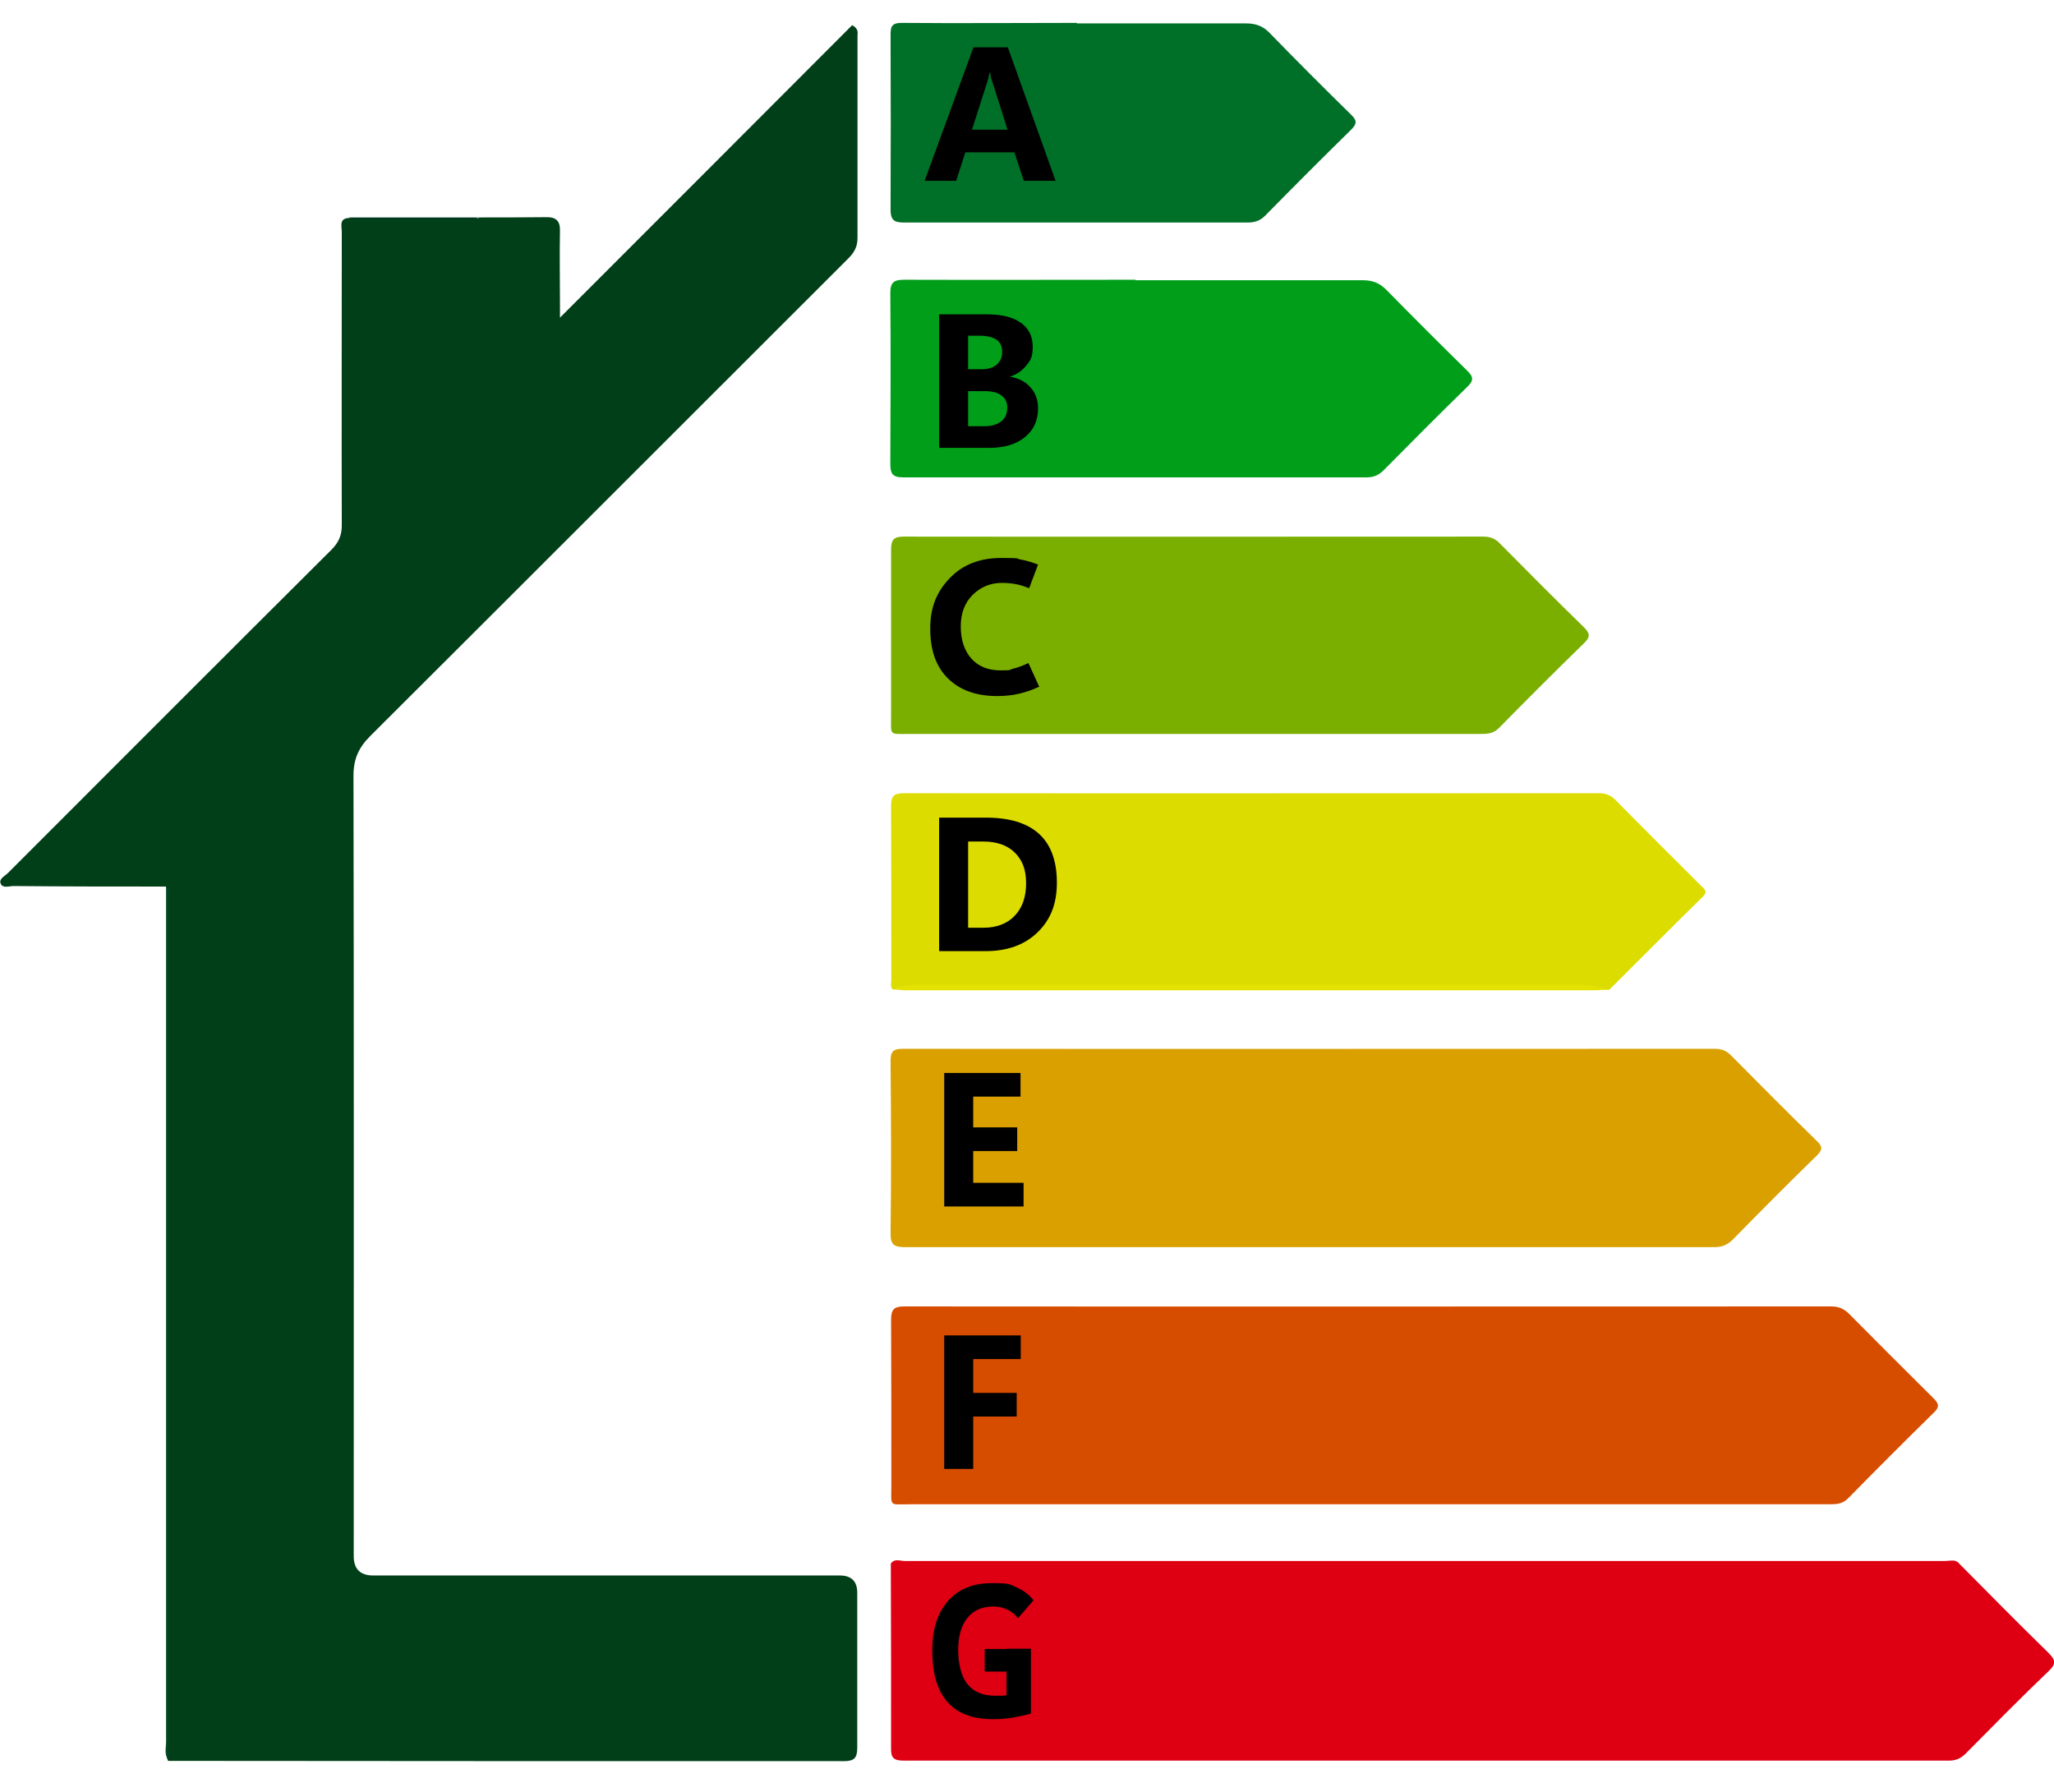
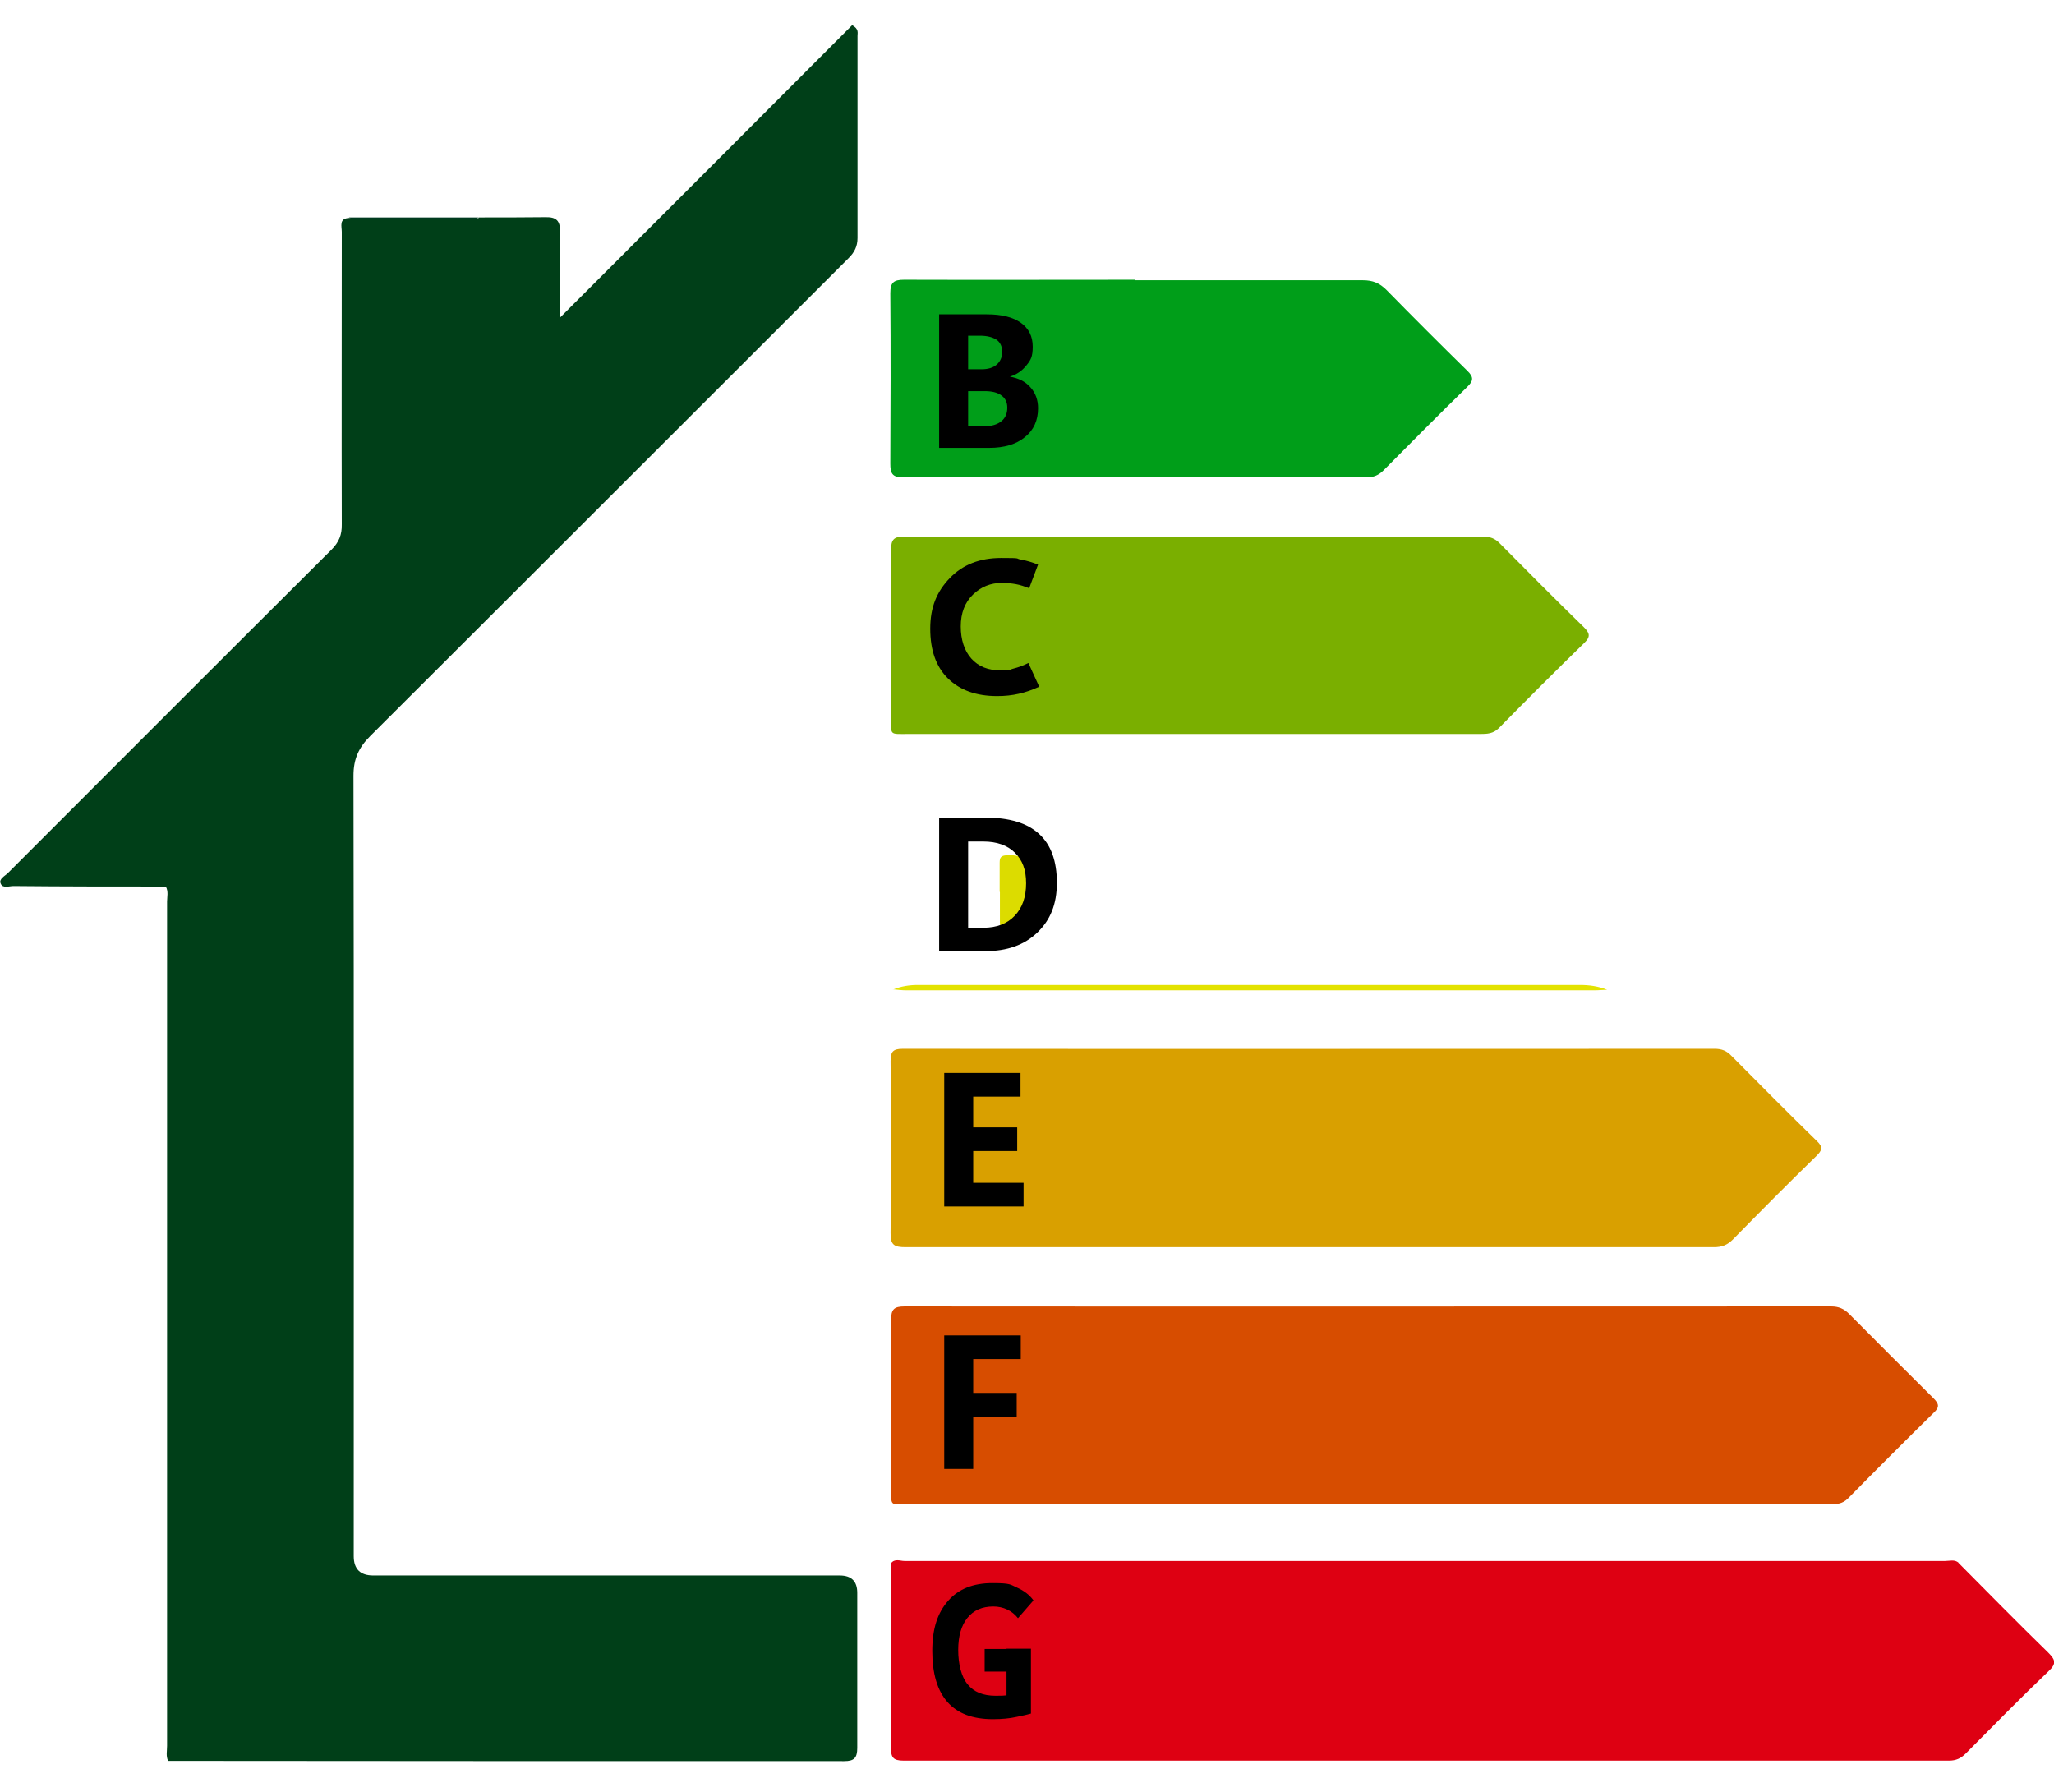
<svg xmlns="http://www.w3.org/2000/svg" version="1.1" viewBox="0 0 807.7 704.5">
  <defs>
    <style> .cls-1 { fill: #de0012; } .cls-2 { fill: #006f27; } .cls-3 { fill: #003f18; } .cls-4 { fill: #dcdc00; } .cls-5 { fill: #d9a000; } .cls-6 { fill: #d74d00; } .cls-7 { fill: #009b19; } .cls-8 { fill: #003b21; } .cls-9 { fill: #004823; } .cls-10 { fill: #7aaf00; } .cls-11 { fill: #e3e200; } .cls-12 { fill: #009c19; } .cls-13 { fill: #009e19; } </style>
  </defs>
  <g>
    <g id="Calque_1">
      <g>
        <path class="cls-3" d="M188.1,85.5c8.8,0,17.7,0,26.5-.1,4.1-.1,5.7,1.4,5.6,5.5-.2,9.5,0,19,0,28.5,0,1.6,0,3.2,0,5.5,38.8-38.8,77-77,114.9-115,2.7,1.5,2.1,3,2.1,4.2,0,26.5,0,53,0,79.5,0,3.3-1.2,5.6-3.5,7.9-62.7,62.6-125.3,125.3-188.1,187.9-4.6,4.6-6.6,9.1-6.6,15.6.2,102.3.1,204.6.1,306.9q0,7.6,7.7,7.6c61.1,0,122.3,0,183.4,0q6.9,0,6.9,6.8c0,20.3,0,40.6,0,61,0,3.9-1.2,5.2-5.1,5.2-88.1,0-176.3,0-264.4-.1-.5,0-1,0-1.5,0-.9-1.9-.4-3.9-.4-5.9,0-110.7,0-221.3,0-332,0-1.9.6-4-.5-5.9-20,0-40,0-59.9-.2-1.7,0-4.2,1-5-.9-.9-1.9,1.6-3,2.8-4.2,42.4-42.4,84.7-84.8,127.2-127.1,3-3,4.2-5.9,4.1-10.1-.1-38.3,0-76.6,0-114.9,0-2.2-1.2-5.4,3-5.5,12.7.9,25.4.2,38.1.4,4.3,0,8.6.5,12.8-.4Z" />
        <path class="cls-1" d="M770.1,614.5c11.7,11.8,23.4,23.7,35.3,35.3,2.8,2.8,3.4,4.3.2,7.3-11.1,10.6-21.8,21.5-32.6,32.4-1.9,1.9-3.8,2.8-6.6,2.8-137,0-274.1,0-411.1,0-4.1,0-5-1.3-4.9-5.1,0-24.1,0-48.3-.1-72.4,1.5-2.1,3.6-1,5.4-1,117.2,0,234.5,0,351.7,0s38.3,0,57.5,0c1.8,0,3.7-.7,5.3.7Z" />
        <path class="cls-6" d="M537.7,591.5c-60,0-120,0-179.9,0-8.4,0-7.3,1.2-7.3-7.5,0-21.7,0-43.3-.1-65,0-4.2,1.2-5.3,5.3-5.3,121.5.1,242.9,0,364.4,0,2.9,0,5,.9,7,2.9,11,11.1,22.1,22.2,33.2,33.2,2.2,2.2,2.5,3.5,0,5.8-11.3,11.1-22.5,22.3-33.6,33.6-2.2,2.2-4.5,2.3-7.2,2.3-60.6,0-121.3,0-181.9,0Z" />
        <path class="cls-5" d="M514.6,490.4c-52.8,0-105.6,0-158.5,0-4.4,0-6-.8-5.9-5.6.3-22.5.2-45,0-67.5,0-3.6.8-4.9,4.7-4.9,106.5.1,213,0,319.4,0,2.8,0,4.7.8,6.6,2.8,11.1,11.2,22.3,22.5,33.6,33.5,2.5,2.4,2,3.6-.2,5.8-11.1,10.8-22,21.8-32.9,32.9-2.2,2.2-4.4,3-7.4,3-53.2,0-106.3,0-159.5,0Z" />
-         <path class="cls-4" d="M351.2,389.1c-1.3-1-.7-2.5-.7-3.7,0-22.8,0-45.6-.1-68.4,0-3.8.9-5.1,5-5.1,91.1.1,182.2,0,273.2,0,2.7,0,4.7.7,6.6,2.6,11.1,11.3,22.3,22.4,33.5,33.6,1.3,1.3,3.2,2.3.8,4.6-12.3,12-24.3,24.2-36.5,36.3-.2.2-.6.2-.9.2-3.6-.6-7.2-.9-10.9-.9-86.7,0-173.4,0-260.1,0-3.3,0-6.6.4-9.9.8Z" />
        <path class="cls-10" d="M469.1,288.6c-37.3,0-74.6,0-111.9,0-7.7,0-6.8.7-6.8-7.1,0-21.8,0-43.6,0-65.4,0-3.9,1.1-5.1,5-5.1,75.9.1,151.9,0,227.8,0,2.7,0,4.7.7,6.6,2.7,10.9,11,21.8,22,32.9,32.8,2.3,2.3,3,3.7.3,6.3-11.3,11-22.5,22.2-33.6,33.5-2.2,2.2-4.6,2.3-7.3,2.3-37.6,0-75.3,0-112.9,0Z" />
        <path class="cls-13" d="M446.5,110.2c29.8,0,59.7,0,89.5,0,3.8,0,6.5,1.1,9.2,3.8,10.5,10.7,21.1,21.3,31.8,31.8,2.5,2.4,2.5,3.9,0,6.3-11.1,10.8-22,21.8-32.9,32.8-1.9,1.9-3.9,2.8-6.6,2.8-60.8,0-121.6,0-182.5,0-4.3,0-4.9-1.8-4.9-5.4.1-22.3.2-44.7,0-67,0-4.2,1.3-5.3,5.4-5.3,30.3.1,60.7,0,91,0Z" />
-         <path class="cls-2" d="M423.4,9.2c22.2,0,44.3,0,66.5,0,3.7,0,6.6.9,9.3,3.7,10.6,10.9,21.3,21.6,32.1,32.2,2.4,2.3,2.3,3.6,0,5.9-11.3,11.1-22.5,22.3-33.6,33.6-2,2.1-4.1,2.9-7,2.9-45.1,0-90.3,0-135.4,0-4.1,0-5.1-1.4-5.1-5.2.1-22.8.1-45.6,0-68.5,0-3.1.3-4.8,4.3-4.8,23,.2,46,0,69,0,0,0,0,.1,0,.2Z" />
        <path class="cls-11" d="M351.2,389.1c3.1-1.3,6.4-1.8,9.7-1.8,86.8,0,173.6,0,260.4,0,3.7,0,7.3.5,10.7,1.9-1.7,0-3.3.2-5,.2-90.2,0-180.3,0-270.5,0-1.8,0-3.6-.2-5.4-.4Z" />
-         <path class="cls-9" d="M65.2,348.4c2.1,1.1,1,3,1,4.4,0,113.1,0,226.2,0,339.3-1.7-2.2-.9-4.8-.9-7.2,0-109.5,0-219,0-328.5,0-2.7,0-5.3,0-8Z" />
        <path class="cls-8" d="M188.1,85.5c-1.1.8-2.5.9-3.8.9-14.4,0-28.8,0-43.3,0-1.3,0-2.7,0-3.8-.9,17,0,33.9,0,50.9,0Z" />
        <path class="cls-4" d="M393.1,350.6c0-3.8,0-7.6,0-11.4,0-2.1.6-2.8,2.8-2.9,7.4-.4,11.7,3.1,12.4,10.5.4,4.1.5,8.3-1.2,12.2-1.9,4.3-7.3,7-11.9,6.4-1.9-.3-1.9-1.4-2-2.7,0-.2,0-.3,0-.5,0-3.8,0-7.6,0-11.4Z" />
-         <path class="cls-12" d="M395.2,158.7c-.2-3-.5-5.9,4.3-5.6,4.7.3,7.5,2.1,7.2,5.5-.4,4.6-3.9,5.1-7.5,5.5-4.6.6-4.1-2.6-3.9-5.5Z" />
        <path class="cls-7" d="M395.2,138.2c-.5-3.2.3-5.2,4.1-4.8,3.1.3,6.3,1,6.3,4.8,0,4.6-3.9,4.6-7.2,4.9-4.2.5-3-2.8-3.2-5Z" />
-         <path d="M363.6,71.1l19.2-52.5h13.5l18.8,52.5h-12.5l-3.7-11.2h-19.3l-3.6,11.2h-12.4ZM382.1,51h14.1l-5.9-18.6c-.2-.7-.4-1.3-.6-1.8-.1-.5-.2-1.2-.3-2h-.3c-.1.7-.3,1.3-.4,1.9-.1.6-.3,1.1-.5,1.8l-6,18.7Z" />
        <path d="M369.3,176.1v-52.5h18.8c5.8,0,10.2,1.1,13.3,3.3,3.1,2.2,4.7,5.3,4.7,9.4s-.8,5.3-2.5,7.4c-1.7,2.1-3.8,3.6-6.5,4.4h0c3.4.6,6.1,1.9,8.1,4.2,2,2.2,3,5,3,8.2,0,4.8-1.7,8.6-5.2,11.4-3.4,2.8-8.1,4.2-14,4.2h-19.8ZM380.7,132.1v13.1h5.3c2.5,0,4.5-.6,5.9-1.8,1.4-1.2,2.2-2.9,2.2-5s-.7-3.7-2.2-4.8c-1.5-1-3.7-1.6-6.6-1.6h-4.6ZM380.7,153.8v13.8h6.5c2.8,0,5-.7,6.6-2s2.3-3.1,2.3-5.3-.8-3.7-2.3-4.8c-1.6-1.2-3.8-1.7-6.6-1.7h-6.5Z" />
        <path d="M408.7,270c-2.8,1.3-5.4,2.2-8.1,2.8-2.6.6-5.4.9-8.5.9-8.2,0-14.6-2.3-19.3-6.9-4.7-4.6-7-11.1-7-19.6s2.6-14.6,7.7-19.9c5.1-5.3,11.8-7.9,20.2-7.9s5.4.2,7.6.6c2.3.4,4.6,1.1,6.9,2l-3.5,9.3c-1.8-.7-3.5-1.3-5.2-1.6-1.7-.3-3.5-.5-5.5-.5-4.4,0-8.2,1.5-11.4,4.6-3.2,3.1-4.8,7.3-4.8,12.5s1.4,9.6,4.2,12.7c2.8,3.1,6.6,4.6,11.5,4.6s3-.2,5-.7,3.9-1.2,5.9-2.2l4.2,9.2Z" />
        <path d="M369.3,374v-52.5h18.3c9.3,0,16.3,2.1,21,6.4,4.7,4.3,7,10.7,7,19.2s-2.6,14.7-7.7,19.6c-5.1,4.9-11.9,7.3-20.4,7.3h-18.3ZM380.7,330.9v33.9h6c5.2,0,9.4-1.6,12.3-4.7,3-3.1,4.5-7.4,4.5-12.8s-1.5-9.1-4.4-12c-2.9-2.9-7.1-4.4-12.4-4.4h-6Z" />
        <path d="M402.5,474.4h-31.2v-52.5h30v9.3h-18.6v12.1h17.3v9.3h-17.3v12.5h19.8v9.3Z" />
        <path d="M401.3,534.4h-18.6v13.3h17.1v9.3h-17.1v20.6h-11.4v-52.5h30.1v9.3Z" />
        <path d="M390.5,676c-8,0-13.9-2.2-17.9-6.7-4-4.5-6-11.2-6-20.1s2.1-15,6.2-19.7c4.1-4.7,9.9-7,17.4-7s7,.6,9.8,1.8c2.7,1.2,4.9,2.9,6.4,5l-6.1,7c-1.1-1.4-2.5-2.6-4.2-3.4-1.7-.8-3.5-1.2-5.5-1.2-4.4,0-7.8,1.5-10.2,4.5-2.4,3-3.6,7.2-3.6,12.6s1.2,10.5,3.7,13.5c2.4,3,6.1,4.5,11,4.5s4.4-.2,6.1-.7c1.8-.5,3.2-.8,4.3-1.2l3.5,8.9c-1.1.3-3,.8-5.6,1.3-2.7.6-5.8.9-9.2.9ZM387.2,657.3v-8.9h18v8.9h-18ZM395.8,673.8v-25.5h9.6v25.5h-9.6Z" />
      </g>
    </g>
  </g>
</svg>